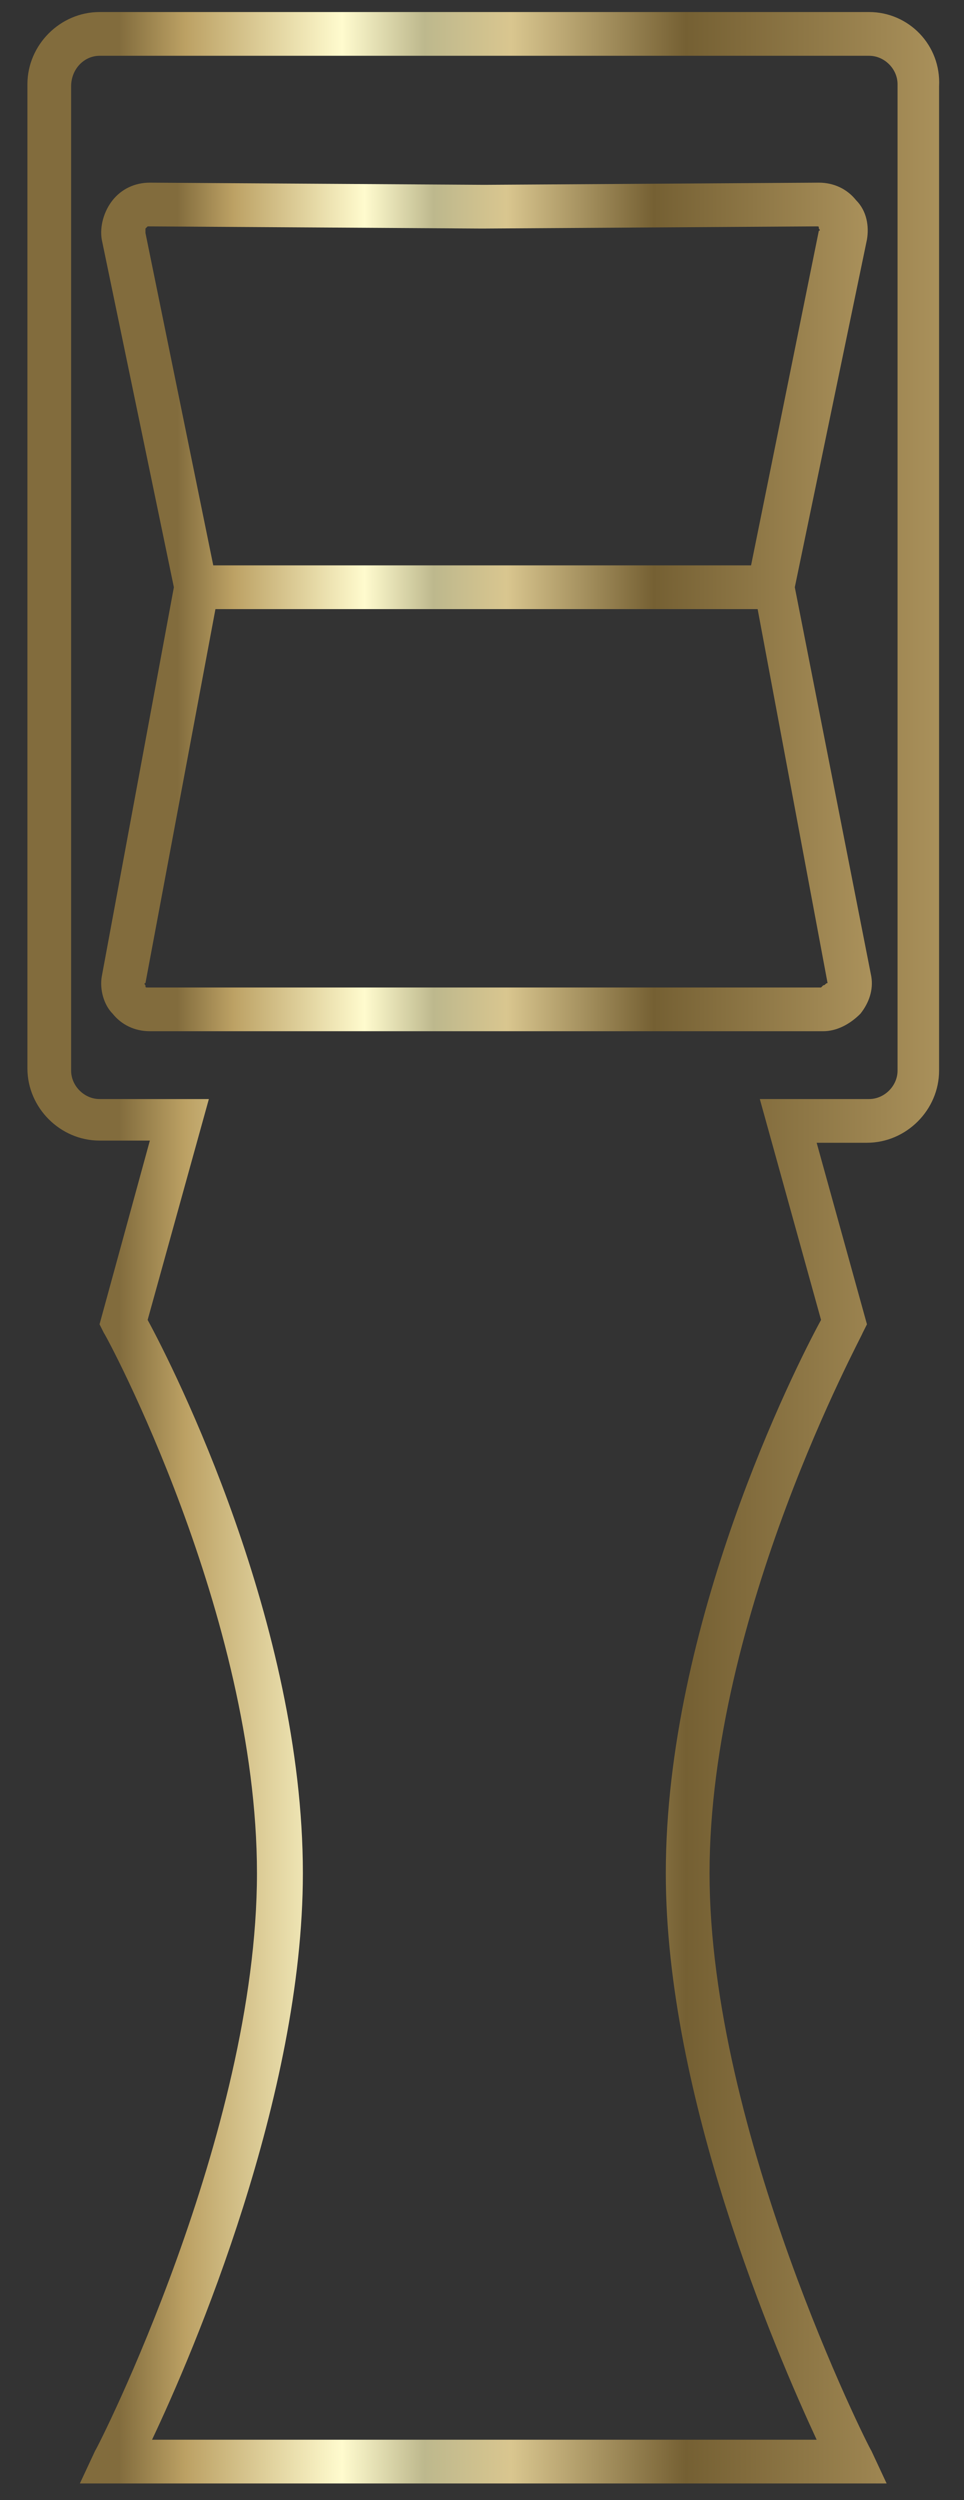
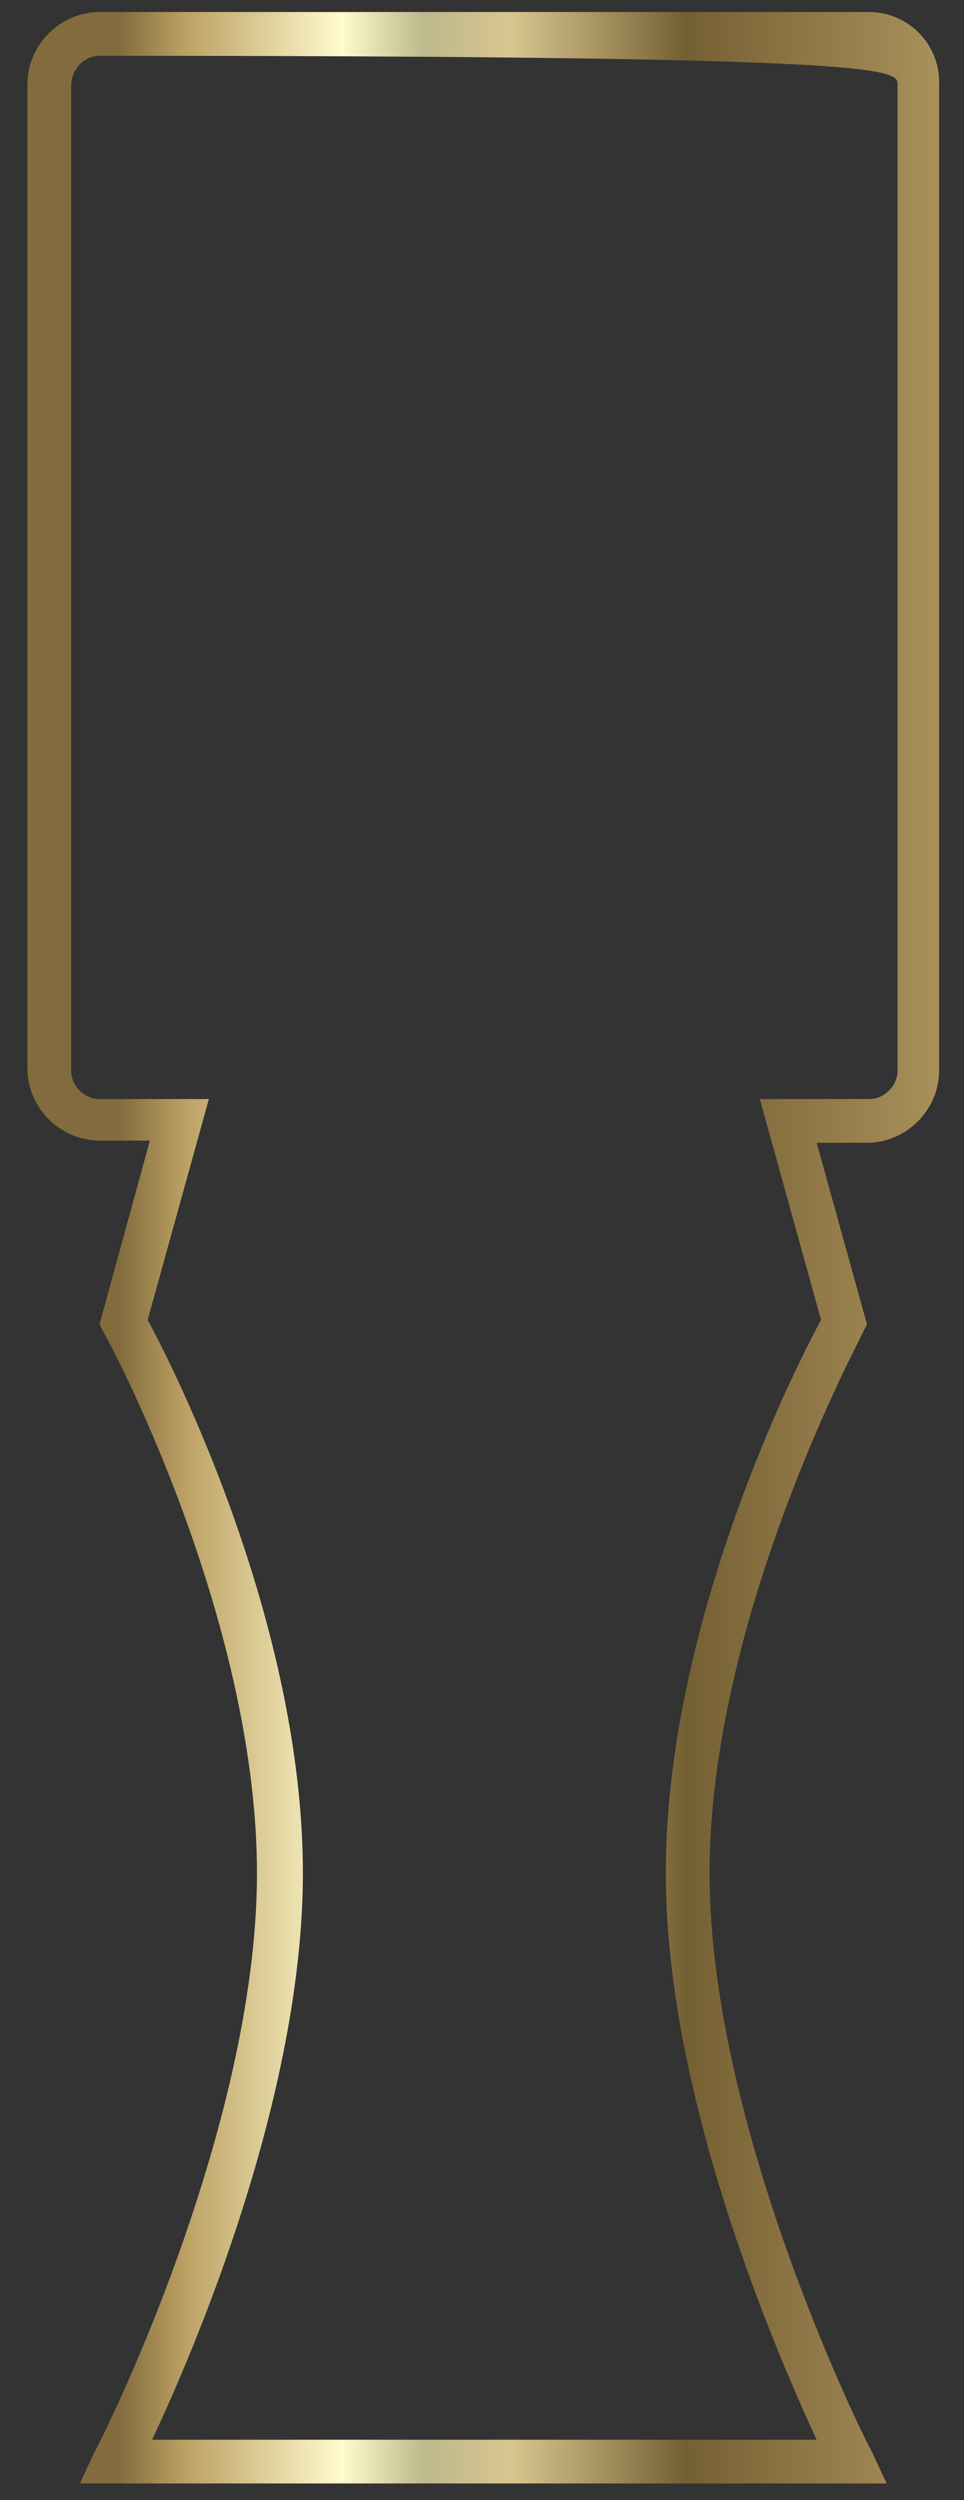
<svg xmlns="http://www.w3.org/2000/svg" width="27" height="70" viewBox="0 0 27 70" fill="none">
  <rect x="0" y="0" width="27" height="70" fill="#333333" stroke="none" />
-   <path d="M24.343 0.337H2.788C1.686 0.337 0.768 1.256 0.768 2.358V29.913C0.768 31.015 1.686 31.934 2.788 31.934H4.197L2.788 37.078L2.911 37.323C2.972 37.384 7.197 45.222 7.197 52.447C7.197 59.734 2.727 68.552 2.666 68.613L2.237 69.532H23.853H24.833L24.404 68.613C24.343 68.552 19.873 59.673 19.873 52.447C19.873 45.222 24.159 37.384 24.159 37.323L24.282 37.078L22.873 31.995H24.282C25.384 31.995 26.302 31.077 26.302 29.975V2.419C26.363 1.256 25.445 0.337 24.343 0.337ZM25.139 29.975C25.139 30.403 24.771 30.771 24.343 30.771H21.281L22.996 36.955C22.261 38.302 18.648 45.467 18.648 52.447C18.648 58.693 21.71 65.797 22.873 68.307H4.258C5.421 65.858 8.483 58.693 8.483 52.447C8.483 45.467 4.87 38.302 4.135 36.955L5.85 30.771H2.788C2.36 30.771 1.992 30.403 1.992 29.975V2.419C1.992 1.929 2.36 1.562 2.788 1.562H24.343C24.771 1.562 25.139 1.929 25.139 2.358V29.975Z" fill="url(#paint0_linear)" />
-   <path d="M22.261 16.442L24.282 6.706C24.343 6.338 24.282 5.91 23.975 5.603C23.73 5.297 23.363 5.114 22.934 5.114L13.566 5.175L4.197 5.114C3.768 5.114 3.401 5.297 3.156 5.603C2.911 5.91 2.788 6.338 2.85 6.706L4.87 16.442L2.85 27.342C2.788 27.709 2.911 28.138 3.156 28.383C3.401 28.689 3.768 28.872 4.197 28.872H23.057C23.424 28.872 23.792 28.689 24.098 28.383C24.343 28.076 24.465 27.709 24.404 27.342L22.261 16.442ZM4.074 6.522C4.074 6.461 4.074 6.461 4.074 6.399L4.136 6.338L13.504 6.399L22.873 6.338C22.934 6.338 22.934 6.338 22.934 6.399C22.934 6.399 22.996 6.461 22.934 6.461L21.036 15.829H5.973L4.074 6.522ZM23.057 27.587L22.996 27.648H4.136C4.074 27.648 4.074 27.648 4.074 27.587C4.074 27.587 4.013 27.525 4.074 27.525L6.034 17.054H21.22L23.179 27.525C23.118 27.525 23.118 27.587 23.057 27.587Z" fill="url(#paint1_linear)" />
+   <path d="M24.343 0.337H2.788C1.686 0.337 0.768 1.256 0.768 2.358V29.913C0.768 31.015 1.686 31.934 2.788 31.934H4.197L2.788 37.078L2.911 37.323C2.972 37.384 7.197 45.222 7.197 52.447C7.197 59.734 2.727 68.552 2.666 68.613L2.237 69.532H23.853H24.833L24.404 68.613C24.343 68.552 19.873 59.673 19.873 52.447C19.873 45.222 24.159 37.384 24.159 37.323L24.282 37.078L22.873 31.995H24.282C25.384 31.995 26.302 31.077 26.302 29.975V2.419C26.363 1.256 25.445 0.337 24.343 0.337ZM25.139 29.975C25.139 30.403 24.771 30.771 24.343 30.771H21.281L22.996 36.955C22.261 38.302 18.648 45.467 18.648 52.447C18.648 58.693 21.71 65.797 22.873 68.307H4.258C5.421 65.858 8.483 58.693 8.483 52.447C8.483 45.467 4.87 38.302 4.135 36.955L5.85 30.771H2.788C2.36 30.771 1.992 30.403 1.992 29.975V2.419C1.992 1.929 2.36 1.562 2.788 1.562C24.771 1.562 25.139 1.929 25.139 2.358V29.975Z" fill="url(#paint0_linear)" />
  <defs>
    <linearGradient id="paint0_linear" x1="0.768" y1="34.921" x2="26.377" y2="34.921" gradientUnits="userSpaceOnUse">
      <stop offset="0.1" stop-color="#826C3D" />
      <stop offset="0.173" stop-color="#BCA164" />
      <stop offset="0.344" stop-color="#FFFBCE" />
      <stop offset="0.434" stop-color="#BDB88D" />
      <stop offset="0.529" stop-color="#D9C68F" />
      <stop offset="0.72" stop-color="#756033" />
      <stop offset="1" stop-color="#AA915B" />
    </linearGradient>
    <linearGradient id="paint1_linear" x1="2.805" y1="16.999" x2="24.339" y2="16.999" gradientUnits="userSpaceOnUse">
      <stop offset="0.1" stop-color="#826C3D" />
      <stop offset="0.173" stop-color="#BCA164" />
      <stop offset="0.344" stop-color="#FFFBCE" />
      <stop offset="0.434" stop-color="#BDB88D" />
      <stop offset="0.529" stop-color="#D9C68F" />
      <stop offset="0.72" stop-color="#756033" />
      <stop offset="1" stop-color="#AA915B" />
    </linearGradient>
  </defs>
</svg>